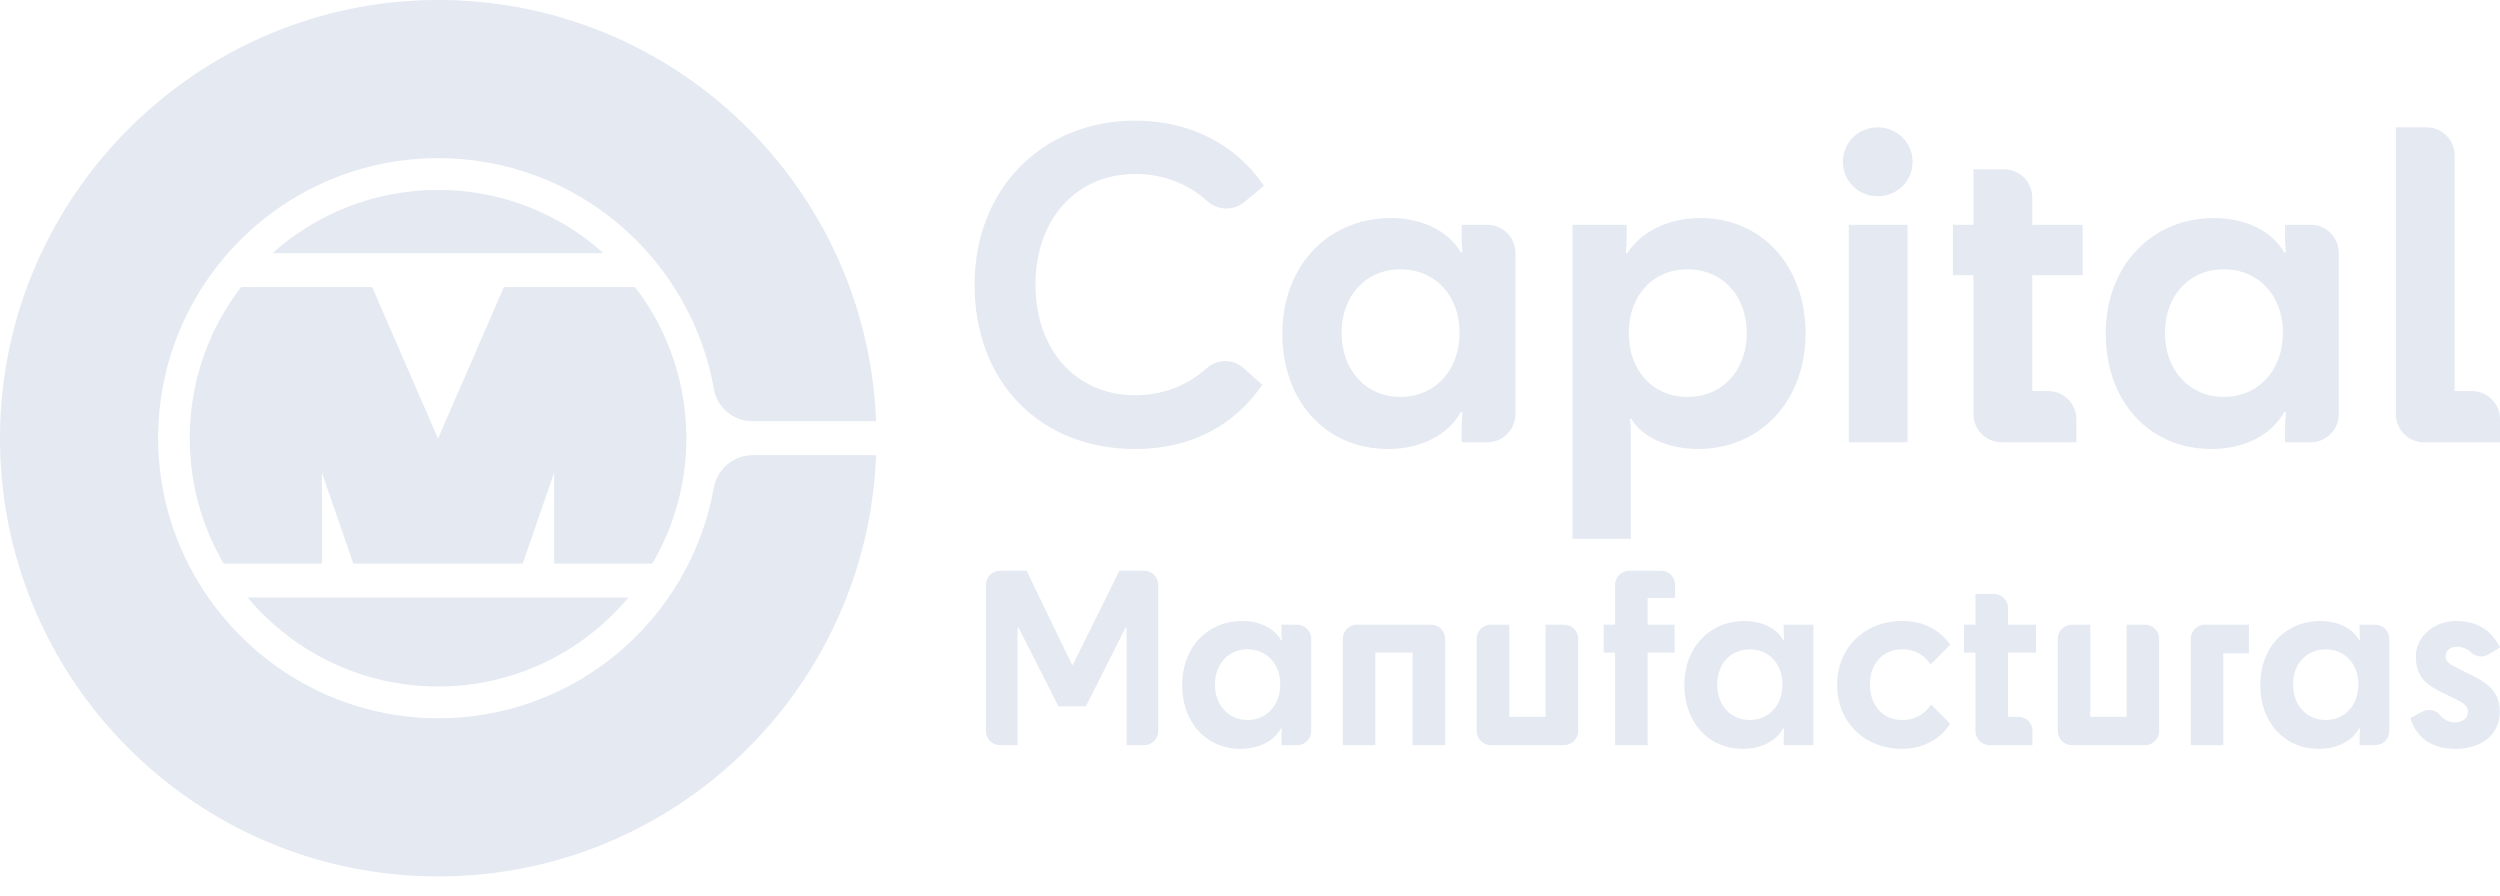
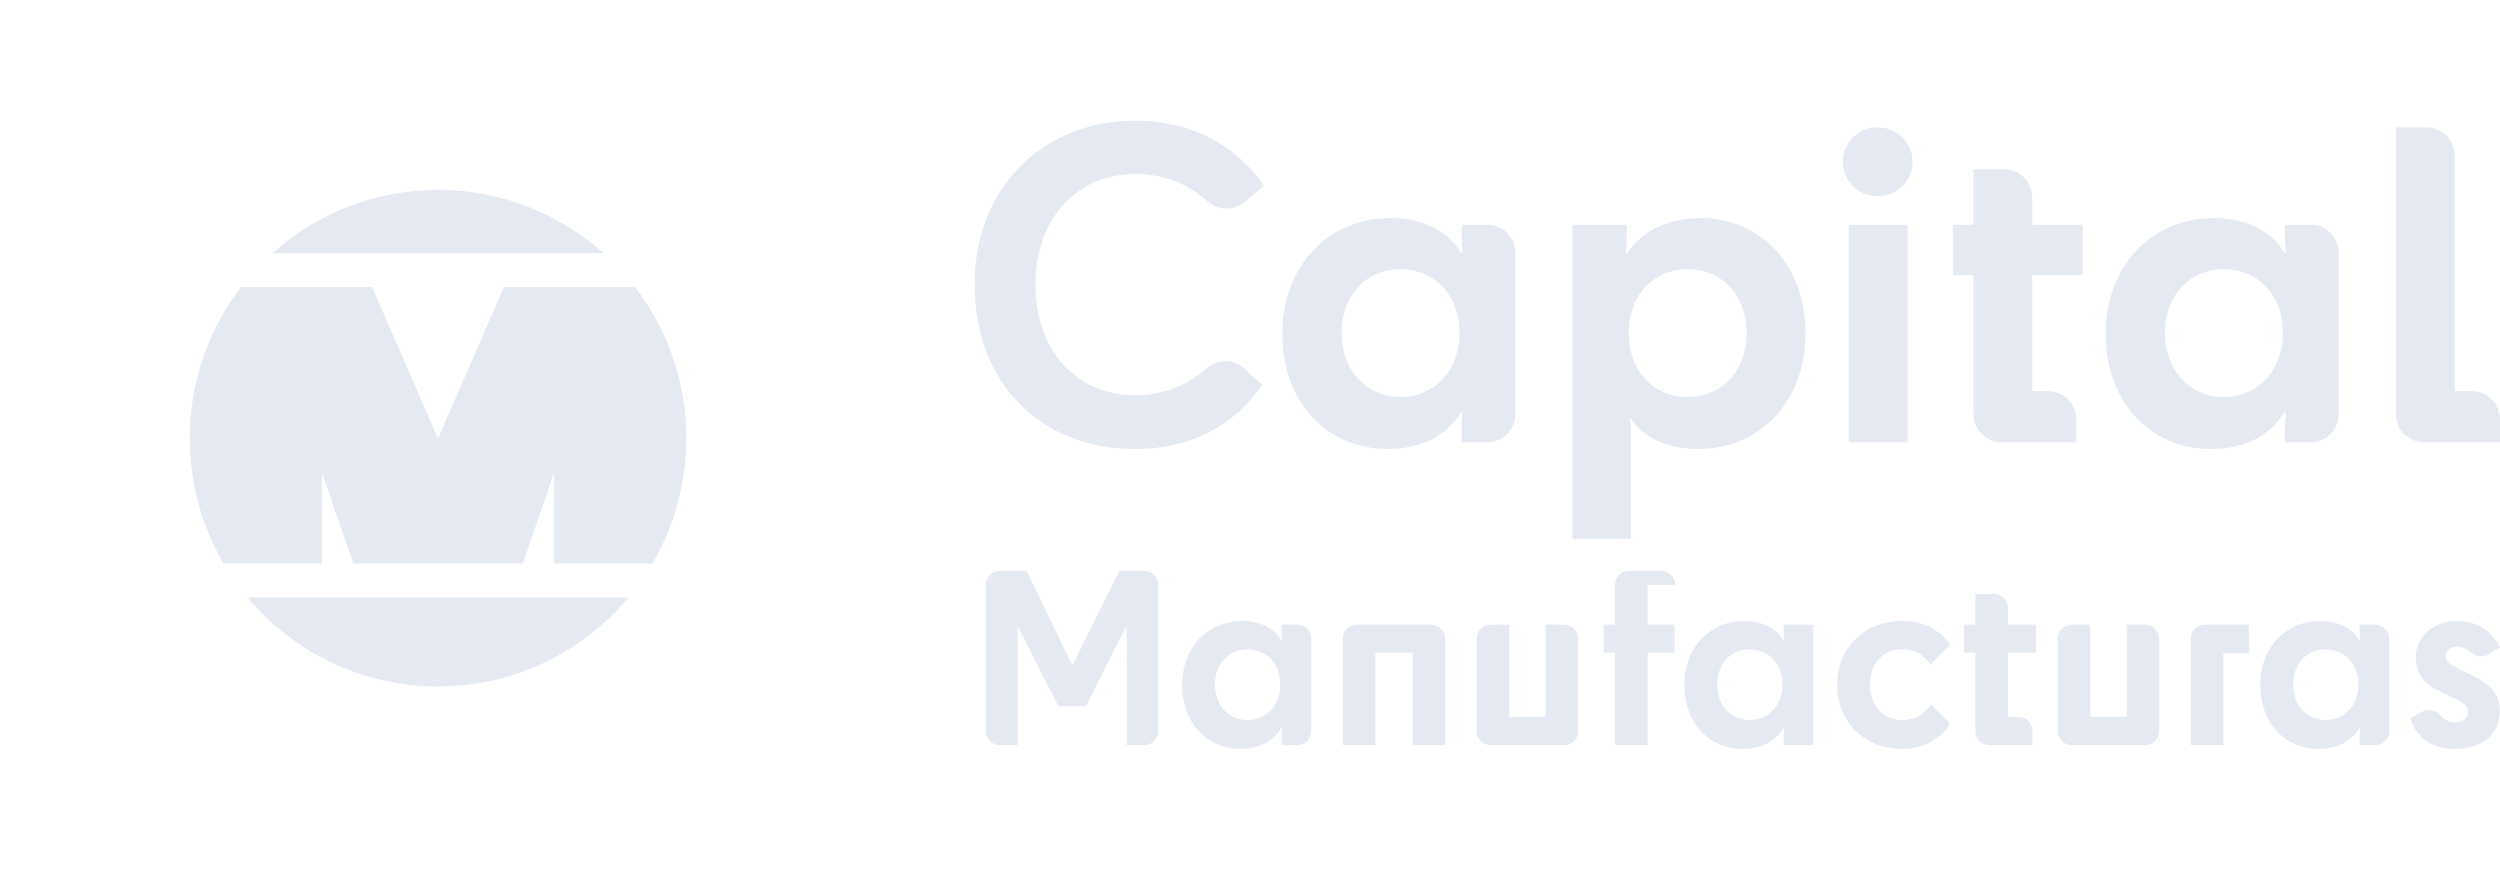
<svg xmlns="http://www.w3.org/2000/svg" width="120" height="43" viewBox="0 0 120 43" fill="none">
  <g clip-path="url(#clip0_314_797)">
-     <path d="M34.263 23.418C33.128 29.759 27.549 34.559 20.863 34.476C13.523 34.384 7.559 28.313 7.591 20.973C7.624 13.577 13.63 7.591 21.034 7.591C27.655 7.591 33.156 12.378 34.269 18.679C34.427 19.573 35.214 20.219 36.121 20.219H42.051C41.622 8.97 32.361 -0.016 21.004 2.11528e-05C9.57 0.016 0.162 9.301 0.002 20.733C-0.162 32.488 9.317 42.068 21.034 42.068C32.378 42.068 41.622 33.088 42.051 21.849H36.121C35.202 21.849 34.425 22.514 34.263 23.418Z" fill="#E4E9F2" />
    <path d="M32.884 19.842C32.658 17.573 31.797 15.492 30.48 13.778H24.189L21.025 21.05L17.861 13.778H11.571C10.254 15.492 9.392 17.573 9.167 19.842C9.128 20.234 9.108 20.632 9.108 21.034C9.108 21.436 9.128 21.834 9.167 22.226C9.34 23.974 9.892 25.61 10.738 27.053H15.451V22.681L16.961 27.053H25.089L26.6 22.681V27.053H31.312C32.158 25.61 32.71 23.974 32.884 22.226C32.923 21.834 32.943 21.436 32.943 21.034C32.943 20.632 32.923 20.234 32.884 19.842H32.884Z" fill="#E4E9F2" />
    <path d="M21.025 32.951C24.695 32.951 27.977 31.292 30.164 28.683H11.887C14.073 31.292 17.355 32.951 21.025 32.951H21.025Z" fill="#E4E9F2" />
    <path d="M21.025 9.116C17.975 9.116 15.192 10.263 13.084 12.149H28.967C26.859 10.263 24.076 9.116 21.025 9.116Z" fill="#E4E9F2" />
    <path d="M50.806 33.903L48.887 30.119H48.842V35.767H48C47.627 35.767 47.324 35.464 47.324 35.091V28.072C47.324 27.699 47.627 27.396 48 27.396H49.277L51.454 31.905H51.498L53.731 27.396H54.918C55.292 27.396 55.595 27.699 55.595 28.072V35.091C55.595 35.464 55.292 35.767 54.918 35.767H54.077V30.119H54.032L52.123 33.903H50.806H50.806Z" fill="#E4E9F2" />
    <path d="M59.623 29.807C60.505 29.807 61.186 30.186 61.487 30.722H61.532C61.52 30.633 61.509 30.521 61.509 30.209V29.985H62.262C62.635 29.985 62.938 30.288 62.938 30.661V35.091C62.938 35.464 62.635 35.767 62.262 35.767H61.509V35.499C61.509 35.242 61.52 35.086 61.532 34.963H61.487C61.152 35.566 60.438 35.945 59.556 35.945C57.904 35.945 56.743 34.684 56.743 32.876C56.743 31.068 57.971 29.807 59.623 29.807V29.807ZM61.453 32.854C61.453 31.86 60.795 31.168 59.88 31.168C58.976 31.168 58.317 31.86 58.317 32.854C58.317 33.858 58.976 34.561 59.88 34.561C60.795 34.561 61.453 33.858 61.453 32.854Z" fill="#E4E9F2" />
    <path d="M69.366 30.662V35.767H67.803V31.325H66.018V35.767H64.455V30.662C64.455 30.288 64.758 29.985 65.131 29.985H68.69C69.063 29.985 69.366 30.288 69.366 30.662H69.366Z" fill="#E4E9F2" />
    <path d="M70.883 35.091V30.662C70.883 30.288 71.186 29.985 71.56 29.985H72.446V34.405H74.187V29.985H75.074C75.447 29.985 75.75 30.288 75.75 30.662V35.091C75.75 35.464 75.447 35.767 75.074 35.767H71.56C71.186 35.767 70.883 35.464 70.883 35.091Z" fill="#E4E9F2" />
-     <path d="M76.977 29.985H77.524V28.072C77.524 27.699 77.826 27.396 78.2 27.396H79.727C80.101 27.396 80.403 27.699 80.403 28.072V28.702H79.086V29.985H80.381V31.325H79.086V35.767H77.524V31.325H76.977V29.985H76.977Z" fill="#E4E9F2" />
+     <path d="M76.977 29.985H77.524V28.072C77.524 27.699 77.826 27.396 78.2 27.396H79.727C80.101 27.396 80.403 27.699 80.403 28.072H79.086V29.985H80.381V31.325H79.086V35.767H77.524V31.325H76.977V29.985H76.977Z" fill="#E4E9F2" />
    <path d="M83.729 29.807C84.611 29.807 85.292 30.186 85.593 30.722H85.638C85.627 30.633 85.615 30.521 85.615 30.209V29.985H87.044V35.767H85.615V35.499C85.615 35.242 85.627 35.086 85.638 34.963H85.593C85.258 35.566 84.544 35.945 83.662 35.945C82.01 35.945 80.85 34.684 80.85 32.876C80.85 31.068 82.077 29.807 83.729 29.807ZM85.56 32.854C85.56 31.86 84.901 31.168 83.986 31.168C83.082 31.168 82.423 31.86 82.423 32.854C82.423 33.858 83.082 34.561 83.986 34.561C84.901 34.561 85.56 33.858 85.56 32.854Z" fill="#E4E9F2" />
    <path d="M92.669 31.894C92.39 31.481 91.977 31.168 91.296 31.168C90.381 31.168 89.756 31.849 89.756 32.854C89.756 33.859 90.381 34.561 91.296 34.561C91.988 34.561 92.423 34.227 92.691 33.814L93.606 34.74C93.182 35.432 92.345 35.945 91.296 35.945C89.488 35.945 88.182 34.651 88.182 32.876C88.182 31.09 89.499 29.807 91.296 29.807C92.3 29.807 93.082 30.209 93.617 30.945L92.669 31.894V31.894Z" fill="#E4E9F2" />
    <path d="M94.822 31.325H94.275V29.985H94.822V28.512H95.709C96.082 28.512 96.385 28.815 96.385 29.188V29.985H97.724V31.325H96.385V34.405H96.881C97.254 34.405 97.557 34.708 97.557 35.081V35.767H95.498C95.125 35.767 94.822 35.464 94.822 35.091V31.325L94.822 31.325Z" fill="#E4E9F2" />
    <path d="M98.773 35.091V30.662C98.773 30.288 99.076 29.985 99.449 29.985H100.336V34.405H102.077V29.985H102.963C103.336 29.985 103.639 30.288 103.639 30.662V35.091C103.639 35.464 103.336 35.767 102.963 35.767H99.449C99.076 35.767 98.773 35.464 98.773 35.091Z" fill="#E4E9F2" />
    <path d="M107.947 29.985V31.358H106.719V35.767H105.156V30.662C105.156 30.288 105.459 29.985 105.833 29.985H107.947V29.985Z" fill="#E4E9F2" />
    <path d="M111.373 29.807C112.255 29.807 112.936 30.186 113.237 30.722H113.282C113.27 30.633 113.259 30.521 113.259 30.209V29.985H114.012C114.385 29.985 114.688 30.288 114.688 30.661V35.091C114.688 35.464 114.385 35.767 114.012 35.767H113.259V35.499C113.259 35.242 113.27 35.086 113.282 34.963H113.237C112.902 35.566 112.188 35.945 111.306 35.945C109.654 35.945 108.493 34.684 108.493 32.876C108.493 31.068 109.721 29.807 111.373 29.807V29.807ZM113.203 32.854C113.203 31.86 112.545 31.168 111.63 31.168C110.726 31.168 110.067 31.86 110.067 32.854C110.067 33.858 110.726 34.561 111.63 34.561C112.545 34.561 113.203 33.858 113.203 32.854Z" fill="#E4E9F2" />
    <path d="M118.036 32.106L118.761 32.474C119.42 32.809 119.989 33.222 119.989 34.16C119.989 35.209 119.185 35.945 117.835 35.945C116.563 35.945 115.915 35.231 115.703 34.472L116.251 34.166C116.536 34.007 116.905 34.059 117.11 34.313C117.274 34.516 117.514 34.673 117.846 34.673C118.214 34.673 118.46 34.483 118.46 34.148C118.46 33.914 118.304 33.758 117.824 33.535L117.21 33.233C116.563 32.921 115.96 32.541 115.96 31.514C115.96 30.588 116.797 29.807 117.902 29.807C119.04 29.807 119.654 30.387 120 31.079L119.436 31.417C119.17 31.575 118.838 31.527 118.612 31.315C118.435 31.149 118.215 31.046 117.935 31.046C117.623 31.046 117.388 31.213 117.388 31.503C117.388 31.76 117.556 31.872 118.036 32.106L118.036 32.106Z" fill="#E4E9F2" />
    <path d="M59.73 9.697C59.206 10.135 58.444 10.105 57.939 9.645C57.035 8.822 55.825 8.35 54.499 8.35C51.658 8.35 49.703 10.527 49.703 13.651C49.703 16.816 51.658 18.972 54.499 18.972C55.815 18.972 57.005 18.496 57.901 17.688C58.41 17.229 59.177 17.209 59.689 17.666L60.587 18.468C59.276 20.403 57.18 21.552 54.499 21.552C49.844 21.552 46.78 18.267 46.78 13.671C46.78 9.076 50.005 5.791 54.499 5.791C57.18 5.791 59.357 6.98 60.667 8.915L59.73 9.697L59.73 9.697Z" fill="#E4E9F2" />
    <path d="M66.753 10.467C68.346 10.467 69.575 11.152 70.12 12.12H70.2C70.18 11.958 70.16 11.757 70.16 11.192V10.789H71.388C72.134 10.789 72.74 11.395 72.74 12.141V19.878C72.74 20.624 72.134 21.23 71.388 21.23H70.16V20.746C70.16 20.282 70.18 20 70.2 19.779H70.12C69.515 20.867 68.225 21.552 66.633 21.552C63.65 21.552 61.553 19.275 61.553 16.01C61.553 12.744 63.77 10.467 66.753 10.467L66.753 10.467ZM70.059 15.969C70.059 14.175 68.87 12.926 67.217 12.926C65.584 12.926 64.395 14.175 64.395 15.969C64.395 17.783 65.584 19.053 67.217 19.053C68.87 19.053 70.059 17.783 70.059 15.969Z" fill="#E4E9F2" />
    <path d="M81.506 21.552C80.055 21.552 78.805 20.968 78.302 20.101H78.241C78.261 20.242 78.281 20.444 78.281 21.008V25.866H75.48V10.789H78.08V11.273C78.08 11.716 78.06 11.938 78.039 12.16H78.1C78.765 11.132 80.055 10.467 81.627 10.467C84.55 10.467 86.666 12.744 86.666 16.01C86.666 19.275 84.469 21.552 81.506 21.552L81.506 21.552ZM78.181 15.989C78.181 17.803 79.35 19.053 81.002 19.053C82.655 19.053 83.844 17.803 83.844 15.989C83.844 14.175 82.655 12.926 81.002 12.926C79.349 12.926 78.181 14.175 78.181 15.989Z" fill="#E4E9F2" />
    <path d="M88.459 7.766C88.459 6.839 89.204 6.113 90.131 6.113C91.058 6.113 91.804 6.839 91.804 7.766C91.804 8.693 91.059 9.419 90.131 9.419C89.204 9.419 88.459 8.693 88.459 7.766ZM88.741 21.23V10.789H91.563V21.23H88.741V21.23Z" fill="#E4E9F2" />
    <path d="M94.726 13.208H93.739V10.789H94.726V8.129H96.196C96.943 8.129 97.548 8.734 97.548 9.481V10.789H99.967V13.208H97.548V18.771H98.312C99.059 18.771 99.665 19.376 99.665 20.123V21.23H96.079C95.332 21.23 94.726 20.624 94.726 19.878V13.208V13.208Z" fill="#E4E9F2" />
    <path d="M106.275 10.467C107.867 10.467 109.097 11.152 109.641 12.12H109.722C109.702 11.958 109.682 11.757 109.682 11.192V10.789H110.909C111.656 10.789 112.261 11.395 112.261 12.141V19.878C112.261 20.624 111.656 21.23 110.909 21.23H109.682V20.746C109.682 20.282 109.702 20 109.722 19.779H109.641C109.037 20.867 107.747 21.552 106.154 21.552C103.171 21.552 101.075 19.275 101.075 16.01C101.075 12.744 103.292 10.467 106.275 10.467L106.275 10.467ZM109.581 15.969C109.581 14.175 108.392 12.926 106.739 12.926C105.106 12.926 103.917 14.175 103.917 15.969C103.917 17.783 105.106 19.053 106.739 19.053C108.392 19.053 109.581 17.783 109.581 15.969Z" fill="#E4E9F2" />
    <path d="M115.001 6.113H116.471C117.218 6.113 117.823 6.718 117.823 7.465V18.771H118.648C119.395 18.771 120 19.376 120 20.123V21.23H116.354C115.607 21.23 115.001 20.624 115.001 19.878V6.113H115.001Z" fill="#E4E9F2" />
  </g>
  <defs>
    <clipPath id="clip0_314_797">
      <rect width="120" height="42.068" fill="white" />
    </clipPath>
  </defs>
</svg>